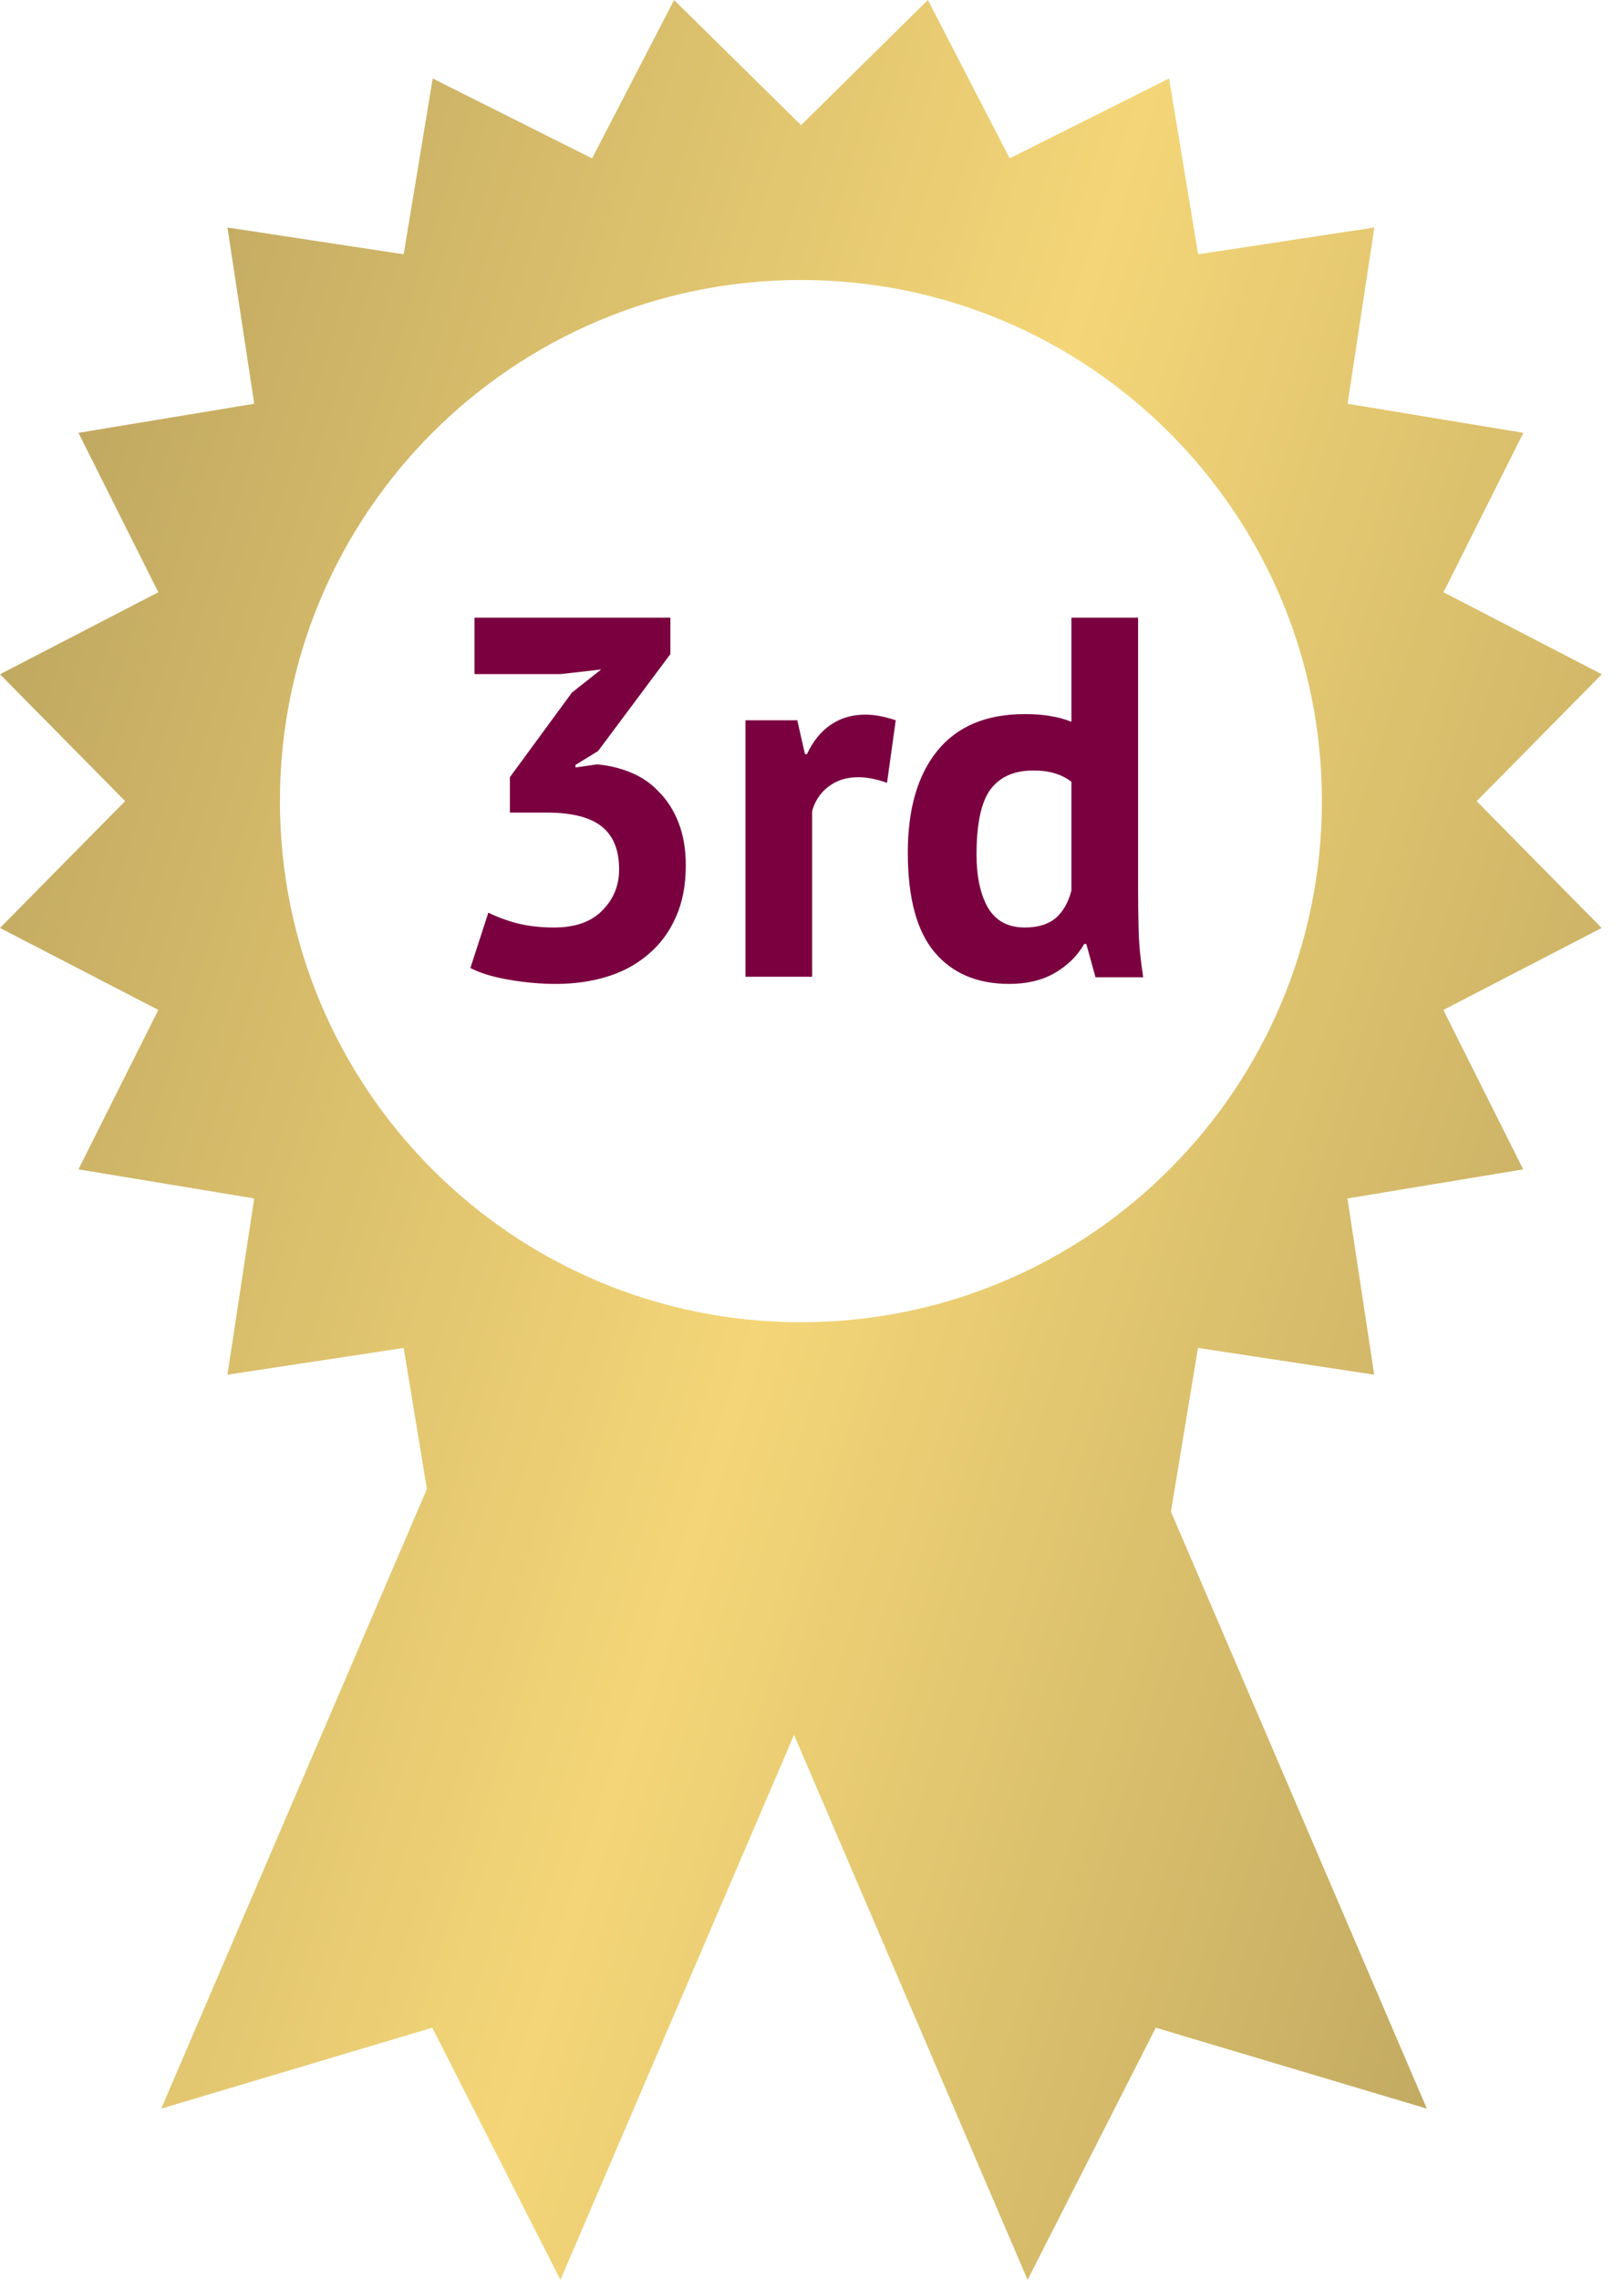
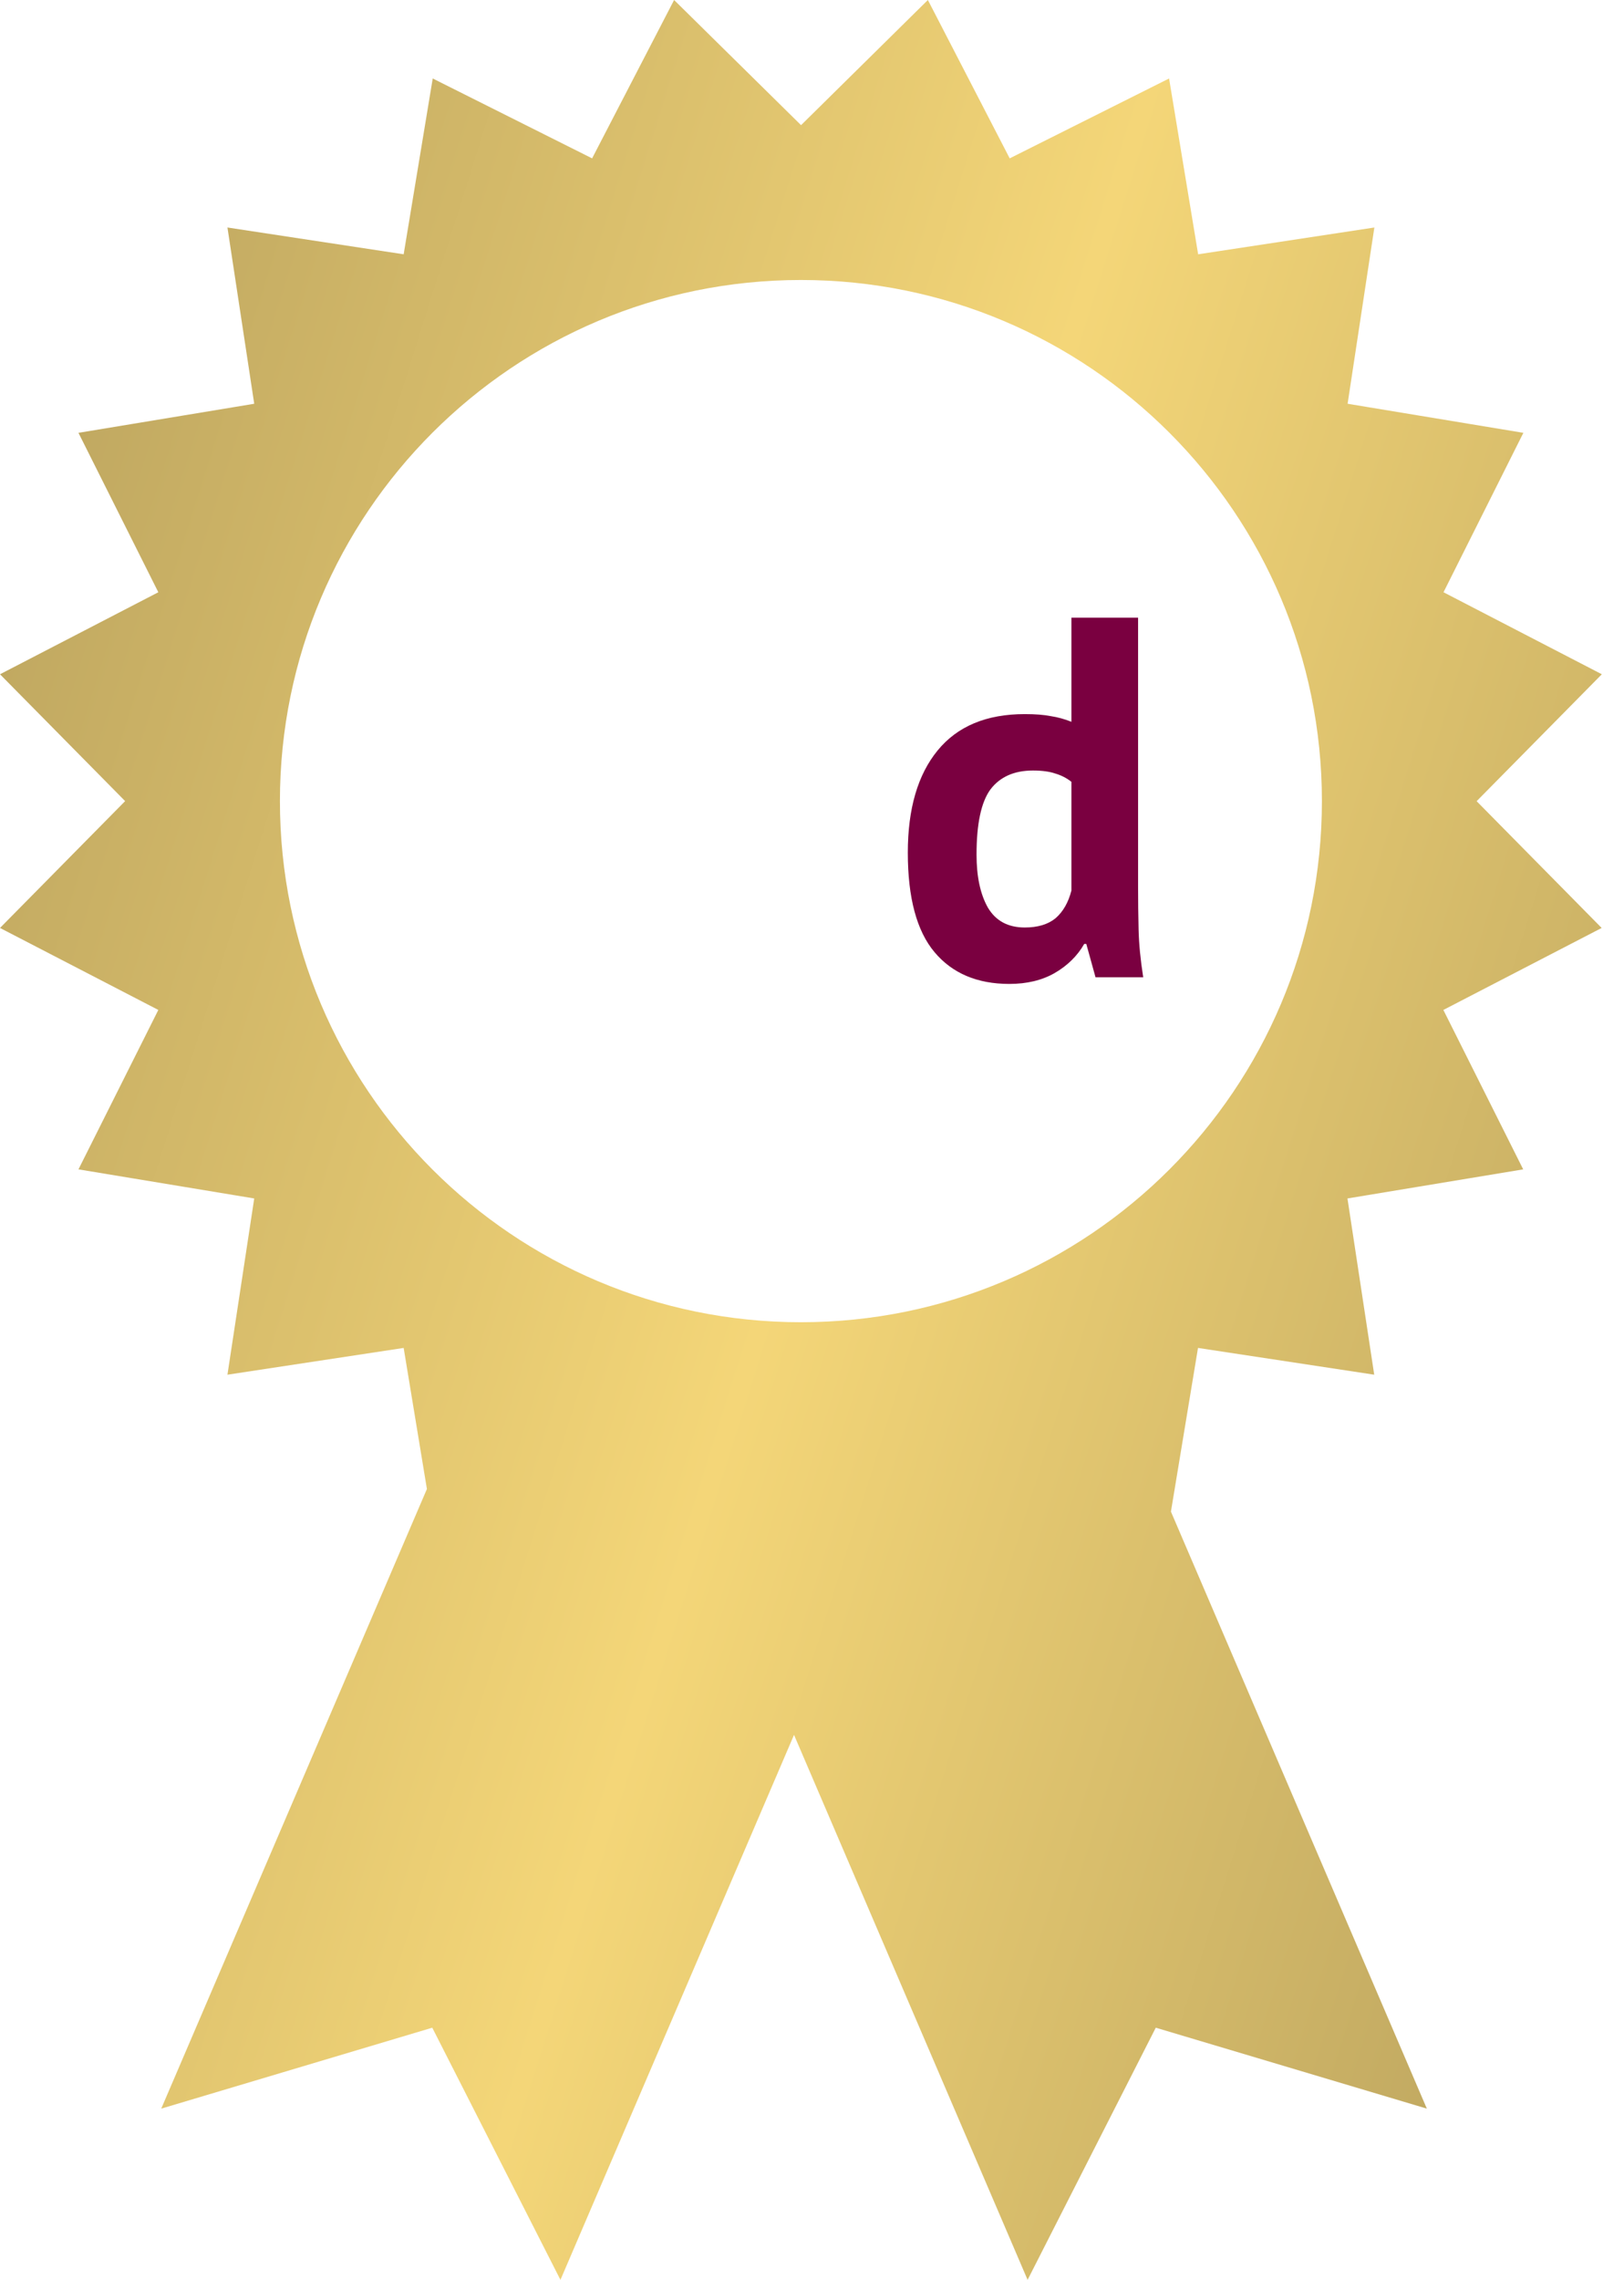
<svg xmlns="http://www.w3.org/2000/svg" width="57" height="80" viewBox="0 0 57 80" fill="none">
  <path d="M51.83 28.111L56.222 23.66L50.665 20.782L53.468 15.188L47.299 14.168L48.238 7.983L42.053 8.923L41.033 2.754L35.439 5.557L32.567 0L28.116 4.392L23.66 0L20.782 5.557L15.188 2.754L14.168 8.923L7.983 7.983L8.923 14.168L2.754 15.188L5.557 20.782L0 23.66L4.392 28.111L0 32.562L5.557 35.439L2.754 41.033L8.923 42.054L7.983 48.238L14.168 47.299L14.984 52.249L5.659 73.992L15.172 71.152L19.671 80L27.869 60.877L36.067 80L40.566 71.152L50.08 73.992L41.098 53.043L42.048 47.299L48.233 48.238L47.294 42.054L53.462 41.033L50.66 35.439L56.216 32.562L51.825 28.111H51.83ZM28.111 46.397C18.012 46.397 9.825 38.209 9.825 28.111C9.825 18.012 18.012 9.825 28.111 9.825C38.209 9.825 46.397 18.012 46.397 28.111C46.397 38.209 38.209 46.397 28.111 46.397V46.397Z" fill="url(#paint0_linear_1465_1192)" />
-   <path d="M19.444 32.546C20.188 32.546 20.752 32.348 21.136 31.952C21.532 31.556 21.73 31.076 21.73 30.512C21.73 29.828 21.526 29.324 21.118 29C20.71 28.676 20.068 28.514 19.192 28.514H17.896V27.272L20.074 24.302L21.1 23.492L19.678 23.654H16.654V21.674H23.53V22.952L20.992 26.354L20.2 26.84V26.93L20.956 26.822C21.376 26.858 21.772 26.954 22.144 27.11C22.528 27.266 22.858 27.494 23.134 27.794C23.422 28.082 23.65 28.442 23.818 28.874C23.986 29.306 24.07 29.804 24.07 30.368C24.07 31.076 23.95 31.688 23.71 32.204C23.482 32.72 23.158 33.152 22.738 33.5C22.33 33.848 21.85 34.106 21.298 34.274C20.746 34.442 20.152 34.526 19.516 34.526C18.988 34.526 18.442 34.478 17.878 34.382C17.314 34.286 16.858 34.148 16.51 33.968L17.14 32.024C17.452 32.18 17.794 32.306 18.166 32.402C18.55 32.498 18.976 32.546 19.444 32.546Z" fill="#7A0040" />
-   <path d="M31.133 27.47C30.761 27.338 30.425 27.272 30.125 27.272C29.705 27.272 29.351 27.386 29.063 27.614C28.787 27.83 28.601 28.112 28.505 28.46V34.274H26.165V25.274H27.983L28.253 26.462H28.325C28.529 26.018 28.805 25.676 29.153 25.436C29.501 25.196 29.909 25.076 30.377 25.076C30.689 25.076 31.043 25.142 31.439 25.274L31.133 27.47Z" fill="#7A0040" />
  <path d="M39.945 31.106C39.945 31.61 39.951 32.114 39.963 32.618C39.975 33.122 40.029 33.68 40.125 34.292H38.451L38.127 33.122H38.055C37.815 33.542 37.467 33.884 37.011 34.148C36.567 34.4 36.039 34.526 35.427 34.526C34.299 34.526 33.423 34.154 32.799 33.41C32.175 32.666 31.863 31.502 31.863 29.918C31.863 28.382 32.211 27.188 32.907 26.336C33.603 25.484 34.623 25.058 35.967 25.058C36.339 25.058 36.645 25.082 36.885 25.13C37.125 25.166 37.365 25.232 37.605 25.328V21.674H39.945V31.106ZM35.967 32.546C36.423 32.546 36.783 32.438 37.047 32.222C37.311 31.994 37.497 31.67 37.605 31.25V27.434C37.437 27.302 37.251 27.206 37.047 27.146C36.843 27.074 36.579 27.038 36.255 27.038C35.595 27.038 35.097 27.26 34.761 27.704C34.437 28.148 34.275 28.91 34.275 29.99C34.275 30.758 34.407 31.376 34.671 31.844C34.947 32.312 35.379 32.546 35.967 32.546Z" fill="#7A0040" />
  <defs>
    <linearGradient id="paint0_linear_1465_1192" x1="1.41847e-06" y1="-14.222" x2="82.534" y2="11.781" gradientUnits="userSpaceOnUse">
      <stop stop-color="#AF9959" />
      <stop offset="0.505" stop-color="#F4D678" />
      <stop offset="1" stop-color="#AF9959" />
    </linearGradient>
  </defs>
</svg>